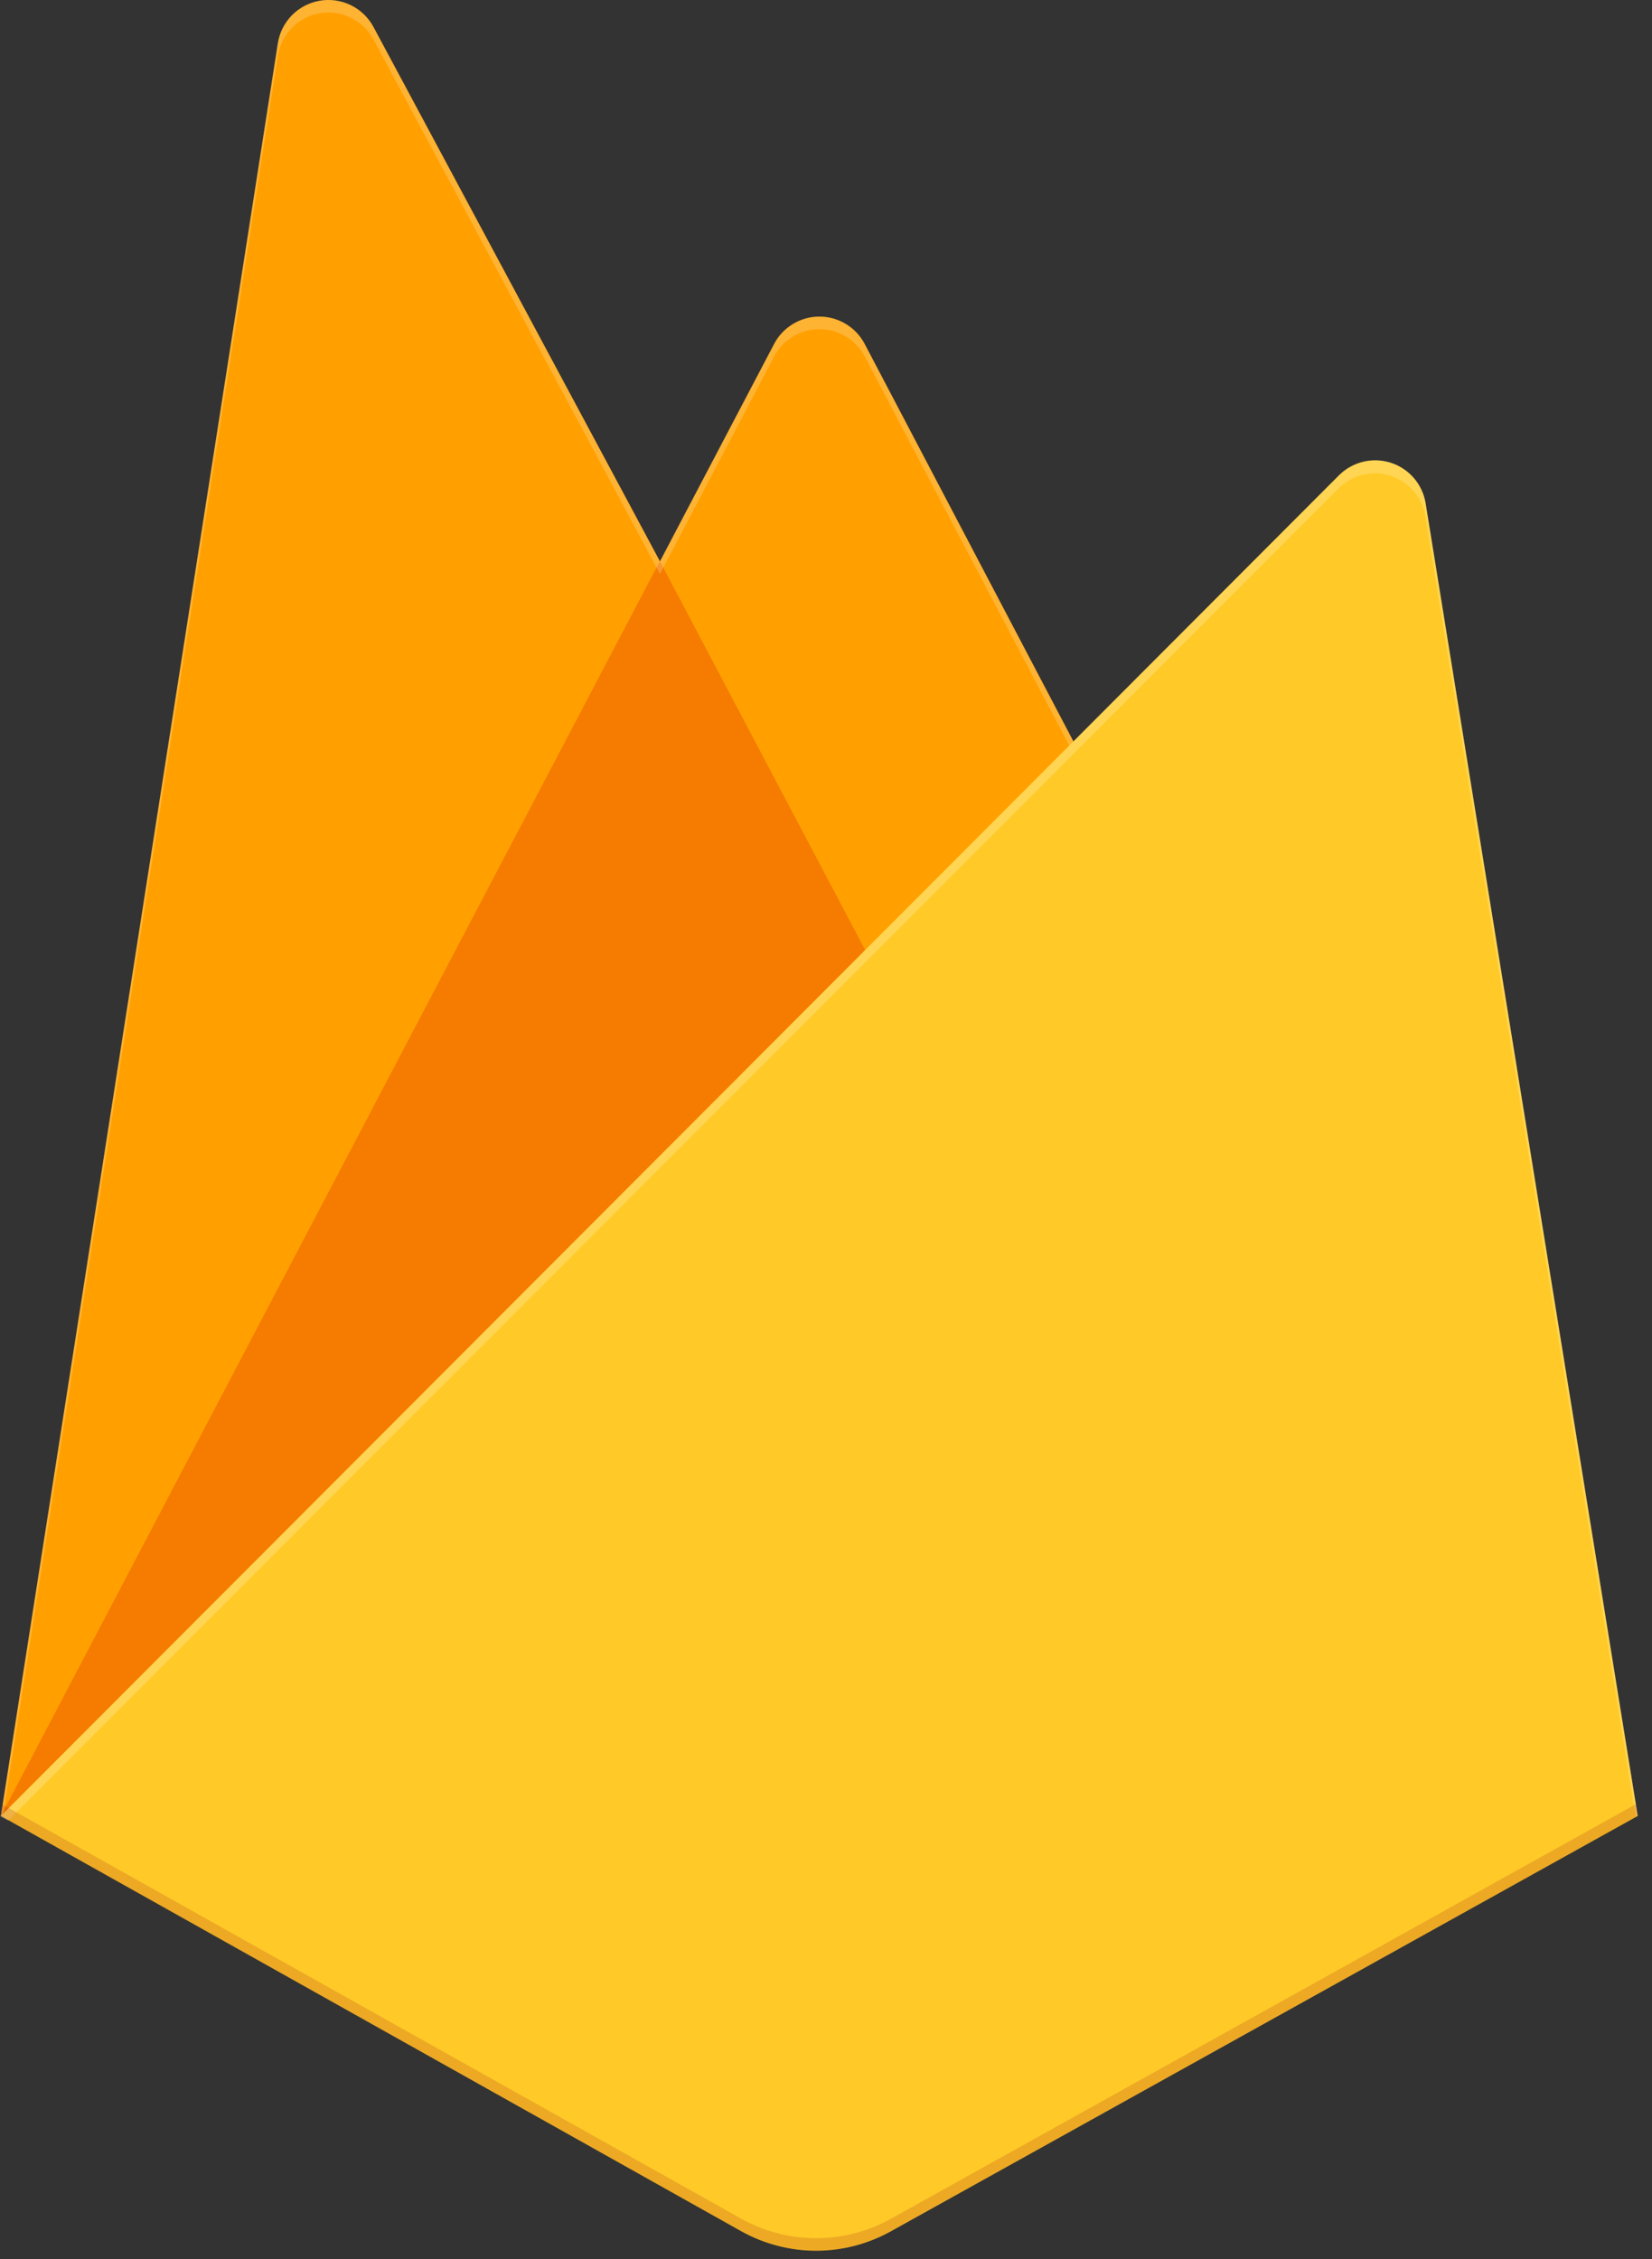
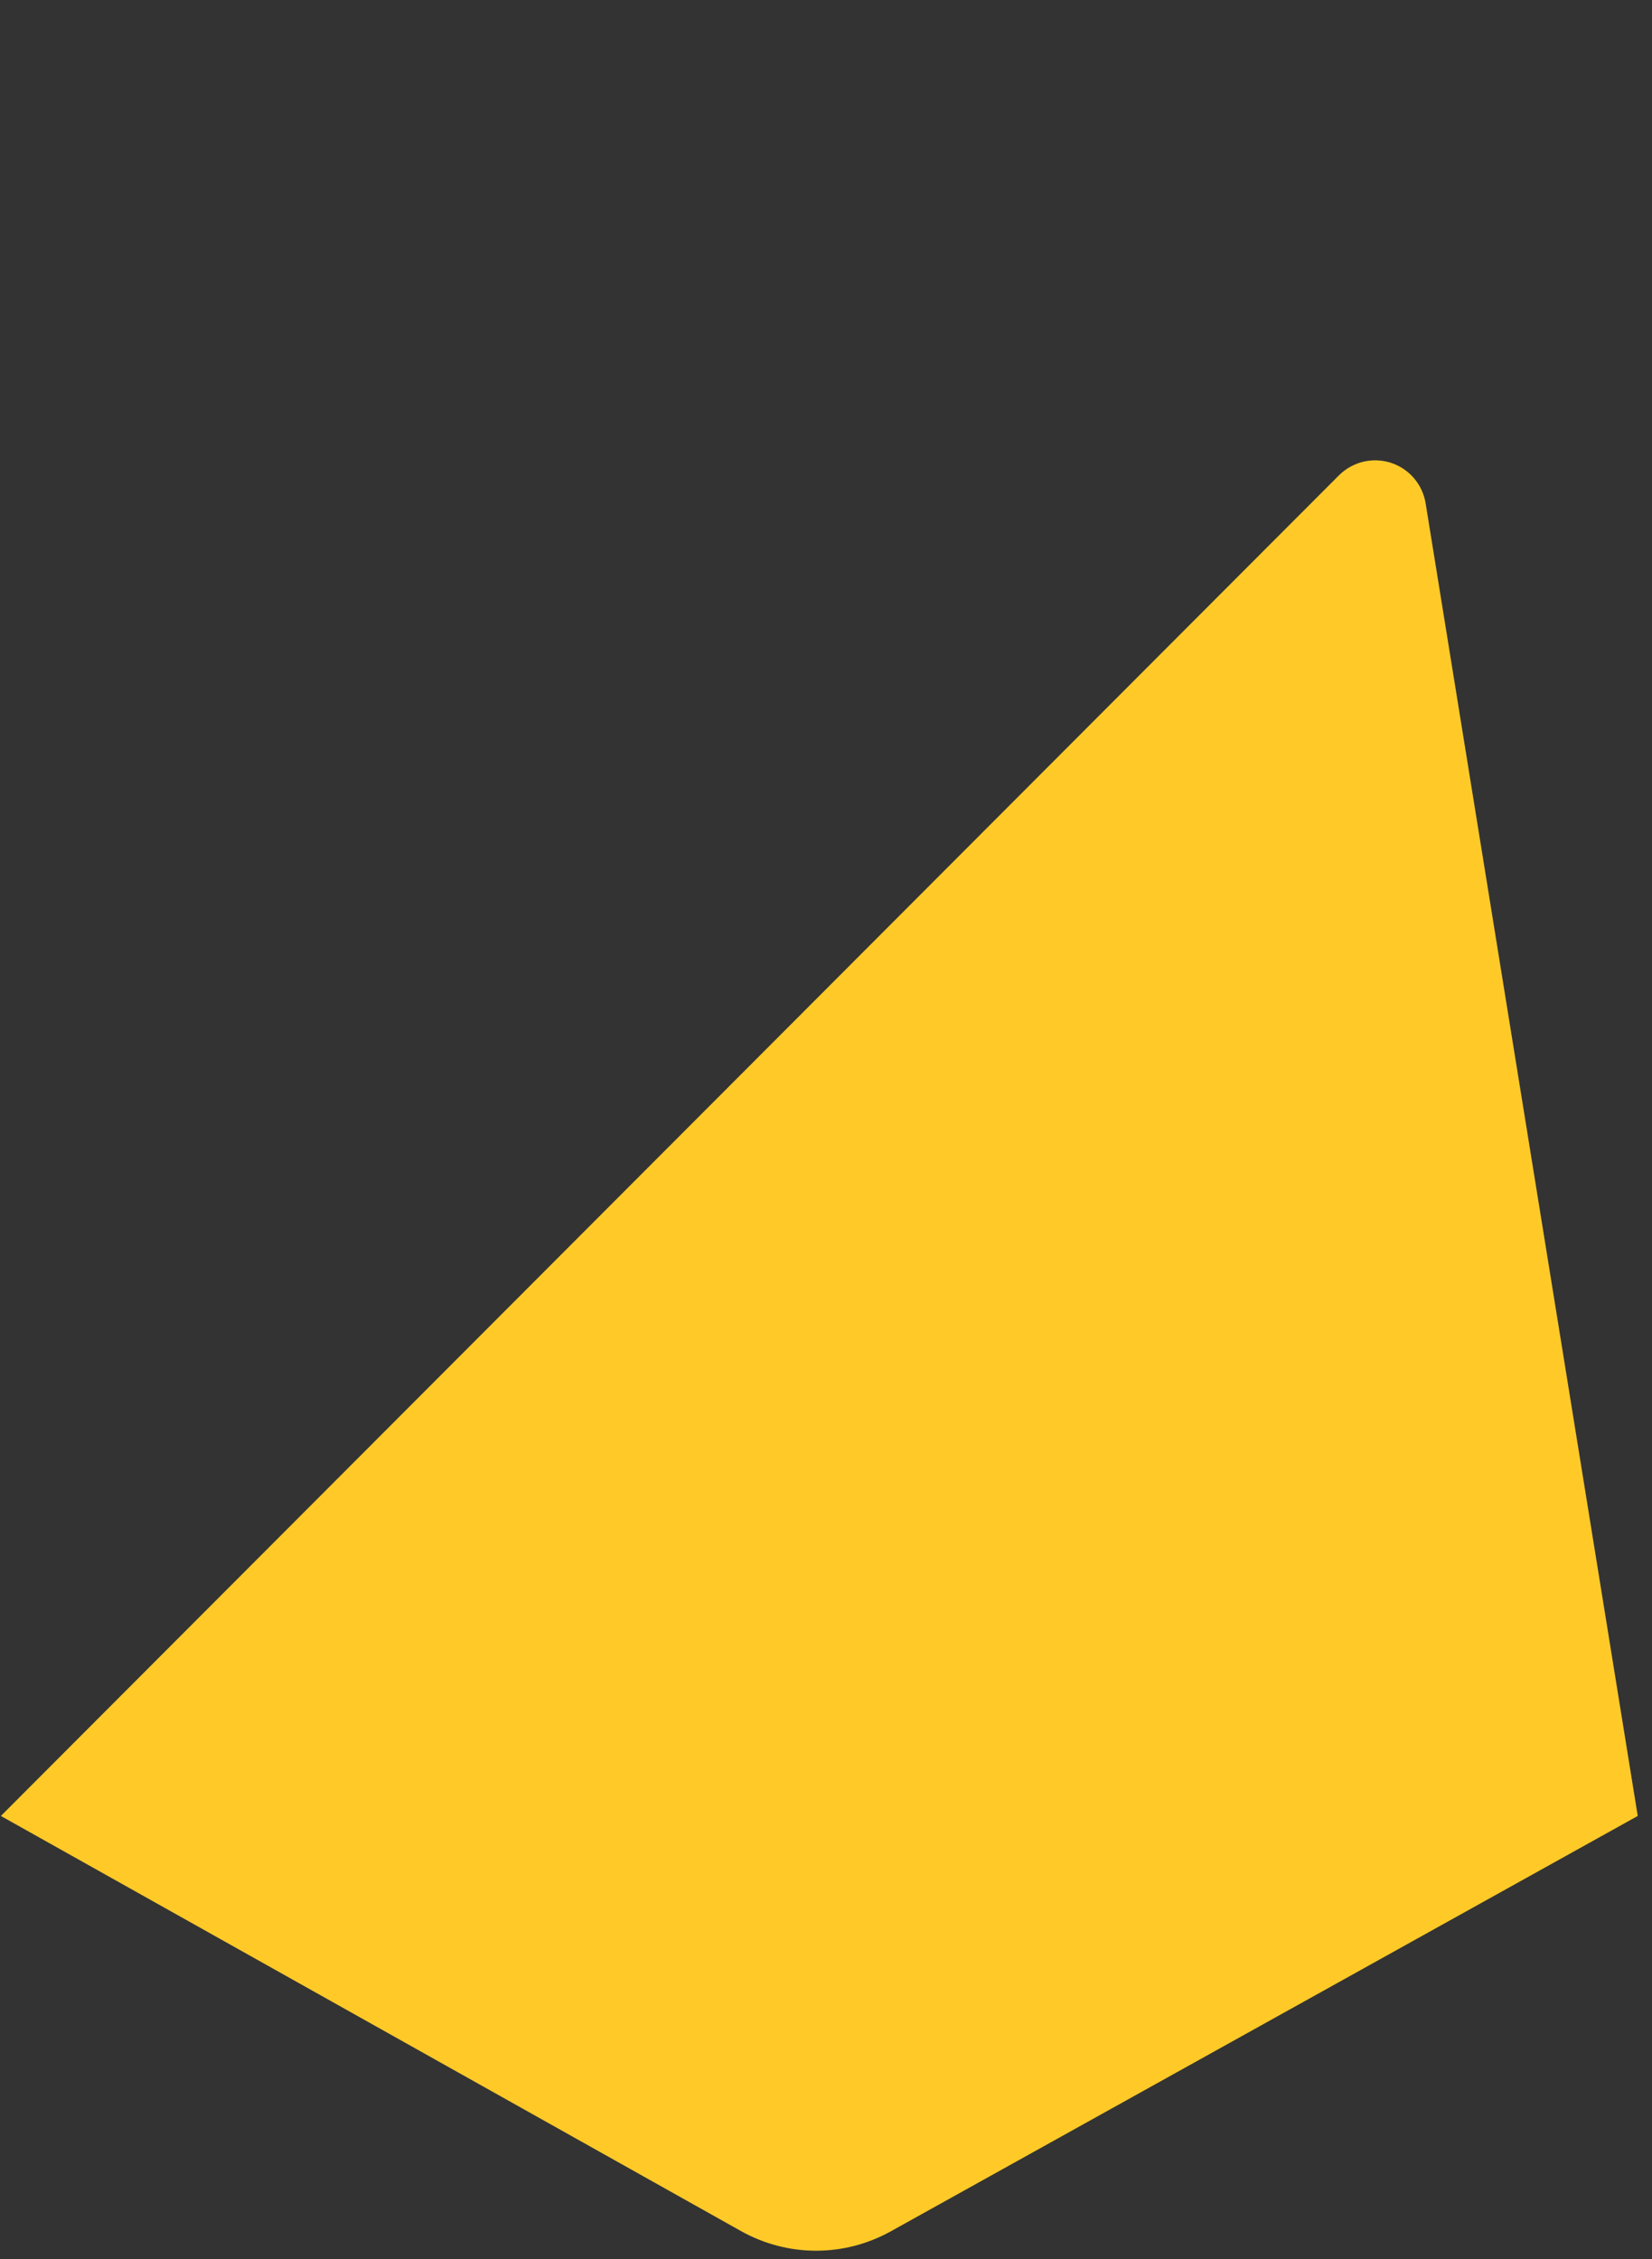
<svg xmlns="http://www.w3.org/2000/svg" width="49" height="67" viewBox="0 0 49 67" fill="none">
  <rect x="0" y="0" width="49" height="67" fill="#333333" stroke="none" />
-   <path d="M0.026 53.854L8.242 1.283C8.291 0.968 8.438 0.678 8.661 0.451C8.885 0.225 9.174 0.075 9.487 0.021C9.801 -0.032 10.123 0.015 10.409 0.155C10.694 0.294 10.929 0.521 11.079 0.801L19.576 16.648L22.962 10.2C23.091 9.955 23.284 9.75 23.521 9.608C23.757 9.465 24.028 9.389 24.305 9.389C24.581 9.389 24.852 9.465 25.089 9.608C25.326 9.75 25.519 9.955 25.648 10.2L48.577 53.854H0.026Z" fill="#FFA000" />
-   <path d="M28.409 33.376L19.572 16.641L0.026 53.854L28.409 33.376Z" fill="#F57C00" />
  <path d="M48.577 53.854L42.284 14.915C42.237 14.641 42.116 14.384 41.934 14.174C41.752 13.964 41.515 13.808 41.249 13.723C40.984 13.639 40.701 13.629 40.431 13.694C40.16 13.76 39.913 13.899 39.716 14.095L0.026 53.854L21.988 66.17C22.666 66.548 23.43 66.747 24.207 66.747C24.984 66.747 25.747 66.548 26.426 66.17L48.577 53.854Z" fill="#FFCA28" />
-   <path d="M42.284 14.915C42.238 14.64 42.117 14.384 41.934 14.174C41.752 13.964 41.515 13.808 41.25 13.723C40.985 13.638 40.701 13.628 40.431 13.694C40.161 13.759 39.913 13.898 39.717 14.095L31.839 21.993L25.644 10.2C25.515 9.955 25.322 9.75 25.086 9.608C24.849 9.465 24.578 9.389 24.302 9.389C24.025 9.389 23.754 9.465 23.517 9.608C23.281 9.75 23.087 9.955 22.959 10.2L19.572 16.648L11.075 0.801C10.925 0.52 10.69 0.294 10.404 0.154C10.118 0.014 9.795 -0.032 9.481 0.022C9.168 0.076 8.879 0.227 8.656 0.454C8.433 0.681 8.287 0.972 8.238 1.286L0.027 53.854H0L0.026 53.884L0.242 53.991L39.705 14.482C39.902 14.284 40.149 14.145 40.42 14.079C40.691 14.012 40.975 14.022 41.241 14.107C41.507 14.192 41.744 14.348 41.927 14.559C42.11 14.769 42.231 15.026 42.277 15.301L48.516 53.892L48.577 53.853L42.284 14.915ZM0.099 53.782L8.242 1.658C8.29 1.344 8.436 1.052 8.66 0.825C8.883 0.598 9.172 0.447 9.486 0.393C9.799 0.339 10.122 0.386 10.408 0.526C10.694 0.666 10.929 0.892 11.08 1.173L19.575 17.02L22.962 10.572C23.091 10.327 23.284 10.122 23.521 9.979C23.758 9.837 24.029 9.761 24.305 9.761C24.581 9.761 24.853 9.837 25.089 9.979C25.326 10.122 25.519 10.327 25.648 10.572L31.717 22.114L0.098 53.782H0.099Z" fill="white" fill-opacity="0.2" />
-   <path opacity="0.2" d="M26.426 65.798C25.747 66.177 24.984 66.375 24.207 66.375C23.43 66.375 22.666 66.177 21.988 65.798L0.079 53.517L0.025 53.855L21.987 66.167C22.665 66.545 23.429 66.744 24.206 66.744C24.983 66.744 25.747 66.545 26.425 66.167L48.577 53.855L48.519 53.505L26.425 65.799L26.426 65.798Z" fill="#A52714" />
</svg>